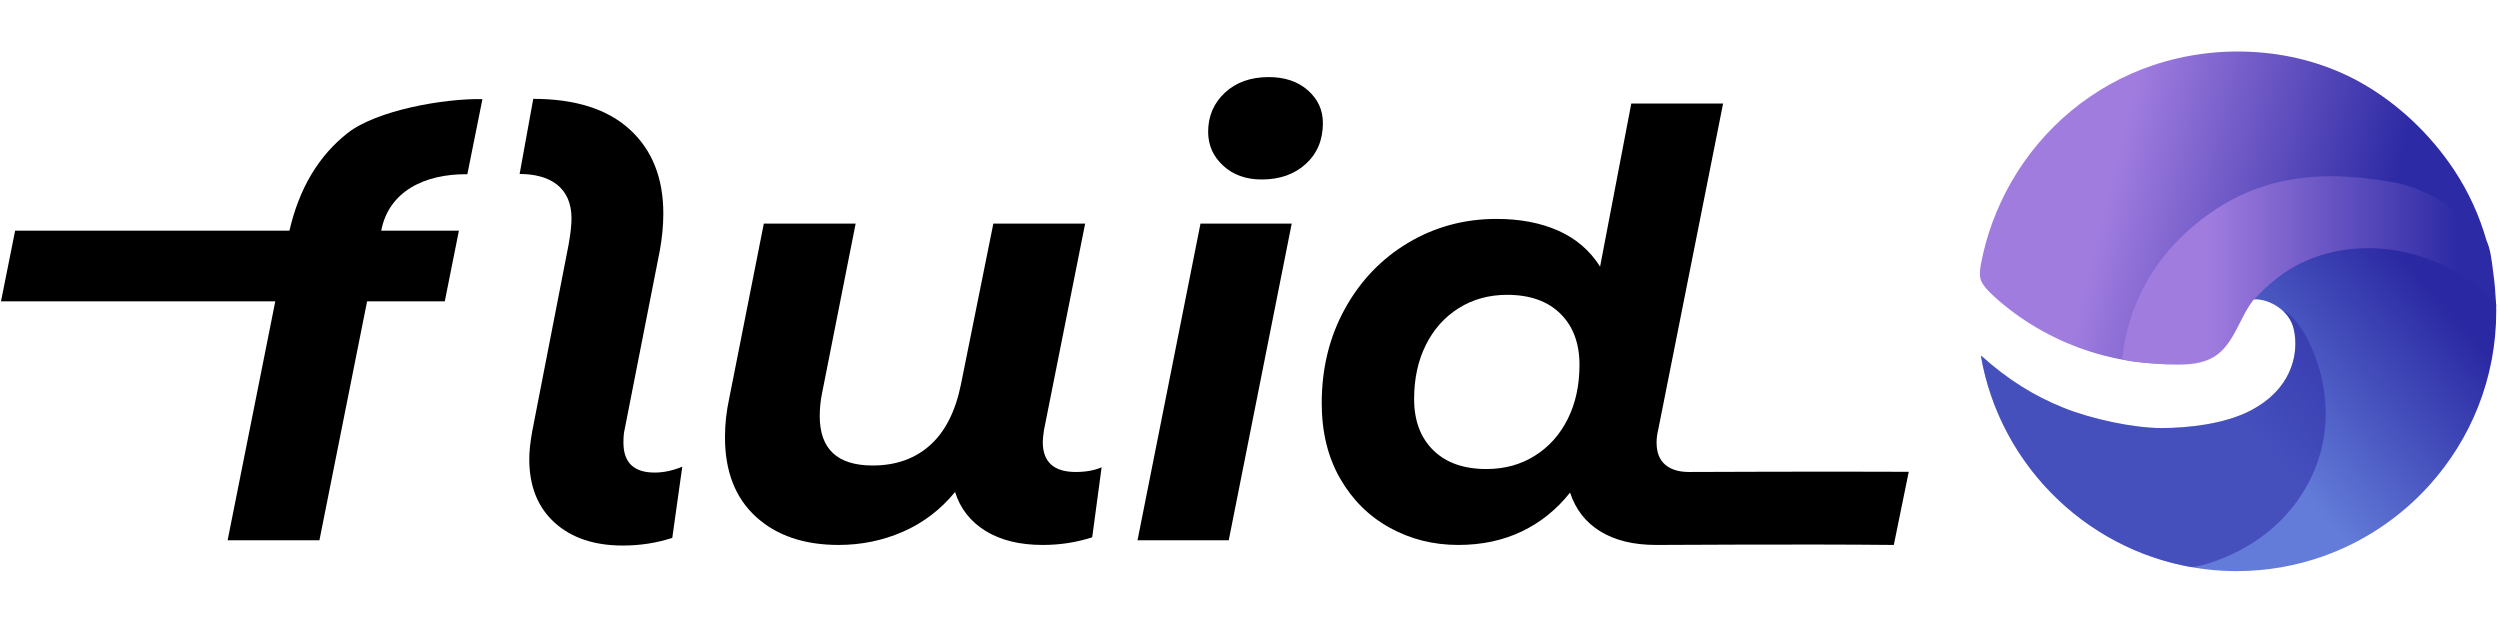
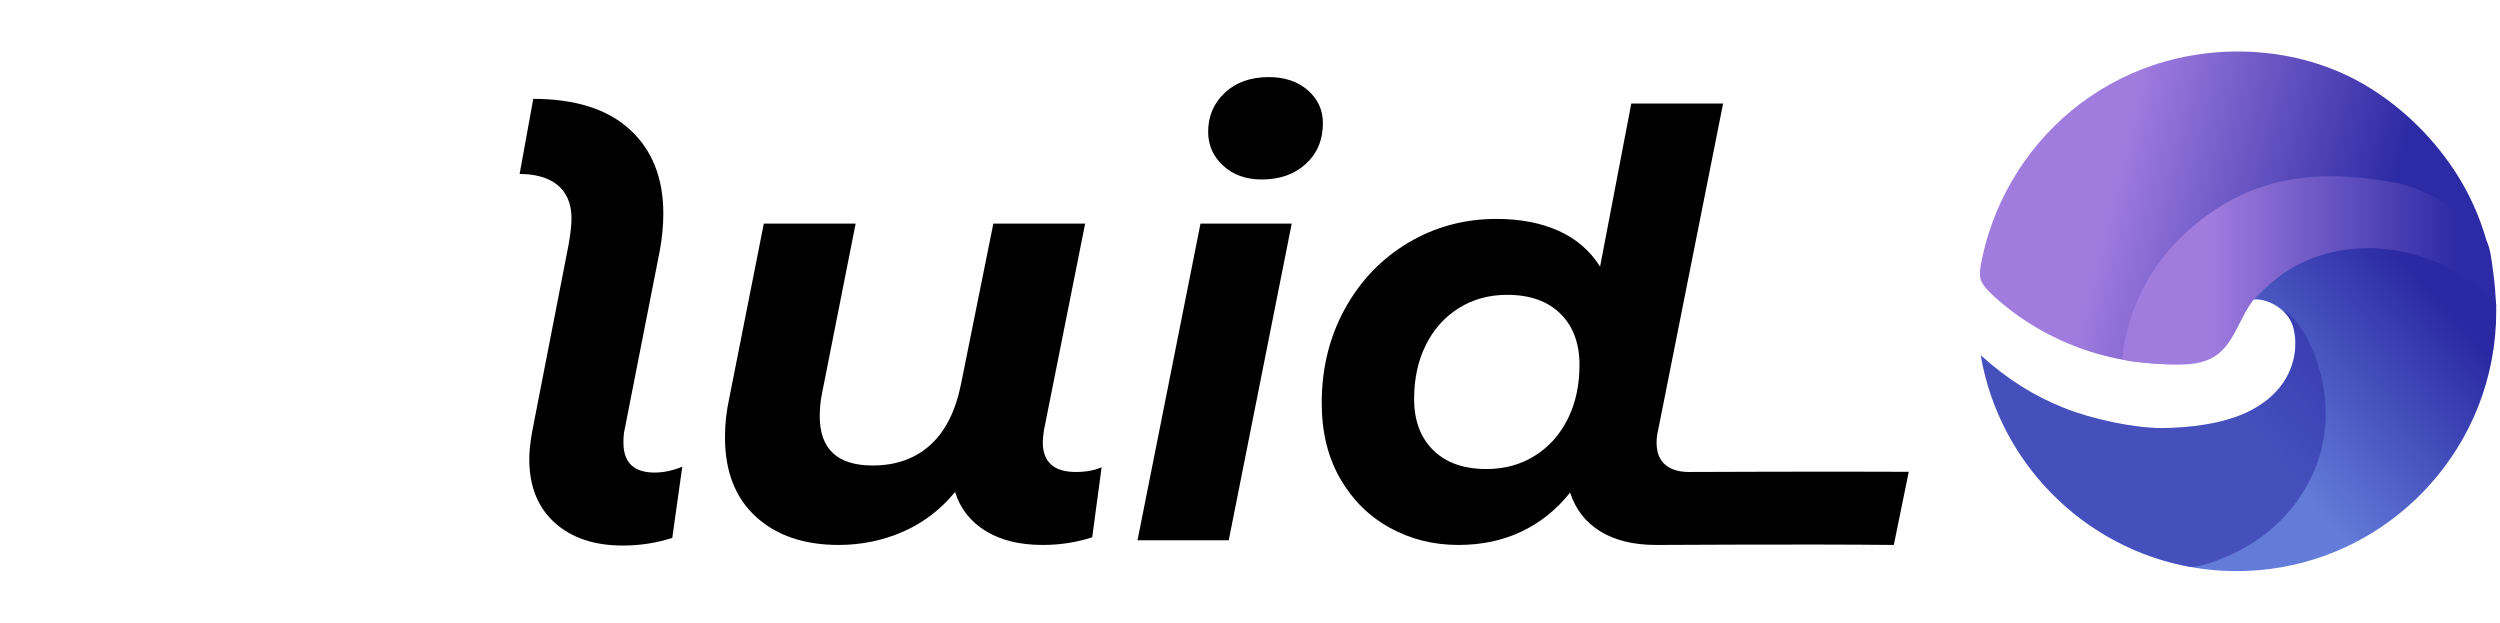
<svg xmlns="http://www.w3.org/2000/svg" width="100%" height="100%" viewBox="0 0 281 70" version="1.1" style="fill-rule:evenodd;clip-rule:evenodd;stroke-linejoin:round;stroke-miterlimit:2;">
  <g transform="matrix(1,0,0,1,0,-105.5)">
    <path d="M280.5,139.4C280.455,139.284 280.42,139.199 280.351,139.12C277.729,136.128 274.132,134.011 270.057,133.271C269.961,133.253 269.865,133.237 269.768,133.221C269.282,133.141 268.79,133.08 268.292,133.04C267.809,133.001 267.321,132.981 266.828,132.981C263.458,132.981 260.303,133.911 257.606,135.528C255.978,136.503 254.518,137.729 253.277,139.152C255.12,139.038 257.344,140.473 257.791,142.4C258.542,145.634 257.283,149.381 252.991,151.636C249.976,153.221 245.723,153.615 242.958,153.615C239.747,153.615 235.043,152.584 231.967,151.347C228.581,149.986 225.671,148.167 222.644,145.448C224.812,158.1 235.13,167.984 247.994,169.494C249.103,169.624 250.231,169.692 251.374,169.694L251.428,169.694C254.841,169.688 258.117,169.095 261.162,168.011C265.776,166.367 269.857,163.596 273.072,160.028C277.737,154.852 280.578,148 280.578,140.49C280.578,140.254 280.571,140.035 280.565,139.799C280.562,139.658 280.542,139.509 280.5,139.4Z" style="fill:url(#_Linear1);" />
  </g>
  <g transform="matrix(1,0,0,1,0,-105.5)">
    <path d="M246.23,169.232C246.812,169.337 255.846,167.549 259.847,159.026C264.128,149.906 258.462,140.835 256.703,140.492C257.089,140.893 258.151,142.09 258.018,144.345C257.894,146.451 257.035,149.536 252.99,151.636C249.967,153.206 245.722,153.615 242.957,153.615C239.746,153.615 235.042,152.584 231.966,151.347C228.58,149.986 225.67,148.167 222.643,145.448C224.711,157.517 234.195,167.067 246.23,169.232Z" style="fill:rgb(44,42,164);fill-opacity:0.53;" />
  </g>
  <g transform="matrix(1,0,0,1,0,-105.5)">
    <path d="M246.827,146.249C246.541,146.024 246.282,145.765 246.057,145.478C245.917,145.322 245.798,145.147 245.705,144.956C244.886,143.537 244.968,141.186 245.28,139.642C247.301,129.635 256.987,127.011 260.061,126.282C266.84,124.674 275.045,126.996 279.479,132.534C278.686,129.731 277.455,127.043 275.845,124.615C273.184,120.599 269.473,117.073 265.254,114.728C258.27,110.847 249.535,110.305 242.009,112.829C238.665,113.951 235.537,115.698 232.819,117.944C230.098,120.194 227.792,122.94 226.042,126.006C224.408,128.869 223.243,132.004 222.645,135.246C222.532,135.855 222.455,136.628 222.735,137.18C223.079,137.861 223.891,138.629 224.709,139.331C230.765,144.523 238.827,147.087 246.827,146.249Z" style="fill:url(#_Linear2);" />
  </g>
  <g transform="matrix(1,0,0,1,0,-105.5)">
    <path d="M280.578,139.939C275.636,134.008 266.611,131.727 259.469,134.697C257.055,135.7 255.043,137.31 253.28,139.228C251.628,141.294 251.039,144.57 248.479,145.814C246.96,146.553 245.251,146.498 243.608,146.466C243.08,146.456 242.556,146.362 242.029,146.354C241.709,146.349 241.229,146.291 240.697,146.238C240.174,146.185 239.6,146.139 239.114,146.015C238.784,145.931 238.507,145.98 238.526,145.837C238.798,143.781 239.565,136.971 246.231,131.173C253.143,125.161 260.558,124.513 268.908,125.972C271.431,126.413 273.864,127.61 275.933,129.089C277.127,129.942 278.829,131.081 279.479,132.528C279.924,133.519 280.04,134.6 280.179,135.659C280.458,137.791 280.436,137.778 280.578,139.939Z" style="fill:url(#_Linear3);" />
  </g>
  <g transform="matrix(1,0,0,1,0,-105.5)">
-     <path d="M52.53,125.084C47.714,125.031 43.688,127.019 42.85,131.429L51.581,131.429L49.994,139.367L41.262,139.367L35.904,166.223L25.585,166.223L30.943,139.367L0.112,139.367L1.7,131.429L32.531,131.429C33.633,126.667 35.816,123.006 39.079,120.449C42.343,117.891 49.892,116.558 54.226,116.639L52.53,125.084Z" style="fill-rule:nonzero;" />
-   </g>
+     </g>
  <g transform="matrix(1,0,0,1,0,-105.5)">
    <path d="M59.938,116.612C64.657,116.612 68.273,117.759 70.786,120.052C73.3,122.345 74.557,125.498 74.557,129.511C74.557,130.834 74.425,132.223 74.16,133.678L70.206,153.787C70.118,154.14 70.074,154.625 70.074,155.243C70.074,157.492 71.242,158.616 73.579,158.616C74.594,158.616 75.63,158.396 76.688,157.955L75.564,165.959C73.8,166.532 71.948,166.819 70.007,166.819C66.788,166.819 64.23,165.959 62.334,164.239C60.438,162.519 59.49,160.138 59.49,157.095C59.49,156.257 59.6,155.221 59.821,153.986L63.907,133.017C64.128,131.782 64.238,130.79 64.238,130.04C64.238,126.556 61.802,125.056 58.406,125.056L59.938,116.612Z" style="fill-rule:nonzero;" />
  </g>
  <g transform="matrix(1,0,0,1,0,-105.5)">
    <path d="M120.912,158.55C122.058,158.55 123.029,158.374 123.822,158.021L122.764,165.892C121,166.466 119.148,166.752 117.208,166.752C114.606,166.752 112.456,166.223 110.758,165.165C109.06,164.106 107.925,162.651 107.352,160.799C105.72,162.783 103.769,164.272 101.497,165.264C99.226,166.256 96.812,166.752 94.254,166.752C90.374,166.752 87.276,165.694 84.96,163.577C82.645,161.461 81.488,158.484 81.488,154.647C81.488,153.192 81.642,151.759 81.951,150.348L85.853,130.635L96.173,130.635L92.402,149.686C92.226,150.524 92.138,151.384 92.138,152.266C92.138,155.97 94.122,157.822 98.091,157.822C100.693,157.822 102.842,157.062 104.54,155.54C106.238,154.019 107.396,151.737 108.013,148.694L111.651,130.635L121.97,130.635L117.34,153.853C117.252,154.471 117.208,154.912 117.208,155.176C117.208,157.425 118.442,158.55 120.912,158.55Z" style="fill-rule:nonzero;" />
  </g>
  <g transform="matrix(1,0,0,1,0,-105.5)">
    <path d="M134.935,130.636L145.188,130.636L138.111,166.223L127.858,166.223L134.935,130.636ZM141.815,125.674C140.051,125.674 138.607,125.156 137.482,124.12C136.358,123.084 135.795,121.816 135.795,120.316C135.795,118.552 136.424,117.086 137.681,115.918C138.937,114.749 140.58,114.165 142.609,114.165C144.417,114.165 145.883,114.661 147.007,115.653C148.132,116.645 148.694,117.869 148.694,119.324C148.694,121.22 148.055,122.753 146.776,123.921C145.497,125.09 143.843,125.674 141.815,125.674Z" style="fill-rule:nonzero;" />
  </g>
  <g transform="matrix(1,0,0,1,0,-105.5)">
    <path d="M214.543,158.531L212.865,166.752C202.563,166.648 187.509,166.752 186.134,166.752C183.62,166.752 181.537,166.245 179.883,165.231C178.229,164.217 177.094,162.761 176.476,160.865C174.977,162.761 173.169,164.217 171.052,165.231C168.935,166.245 166.554,166.752 163.908,166.752C161.13,166.752 158.572,166.113 156.235,164.834C153.898,163.555 152.035,161.714 150.646,159.311C149.256,156.907 148.562,154.074 148.562,150.811C148.562,146.886 149.433,143.347 151.175,140.194C152.917,137.041 155.287,134.571 158.286,132.785C161.284,130.999 164.592,130.106 168.208,130.106C170.854,130.106 173.169,130.547 175.153,131.429C177.138,132.311 178.703,133.656 179.85,135.464L183.356,117.141L193.675,117.141L186.399,153.721C186.266,154.25 186.2,154.757 186.2,155.243C186.2,156.345 186.52,157.172 187.159,157.723C187.799,158.274 188.692,158.55 189.838,158.55C190.625,158.55 204.856,158.482 214.543,158.531ZM167.083,158.219C169.112,158.219 170.92,157.723 172.507,156.731C174.095,155.739 175.33,154.361 176.212,152.597C177.094,150.833 177.535,148.804 177.535,146.511C177.535,144.086 176.818,142.167 175.385,140.756C173.952,139.345 171.956,138.639 169.398,138.639C167.37,138.639 165.562,139.136 163.974,140.128C162.387,141.12 161.152,142.498 160.27,144.262C159.388,146.026 158.947,148.055 158.947,150.348C158.947,152.773 159.664,154.691 161.097,156.103C162.53,157.514 164.526,158.219 167.083,158.219Z" style="fill-rule:nonzero;" />
  </g>
  <defs>
    <linearGradient id="_Linear1" x1="0" y1="0" x2="1" y2="0" gradientUnits="userSpaceOnUse" gradientTransform="matrix(19.729,-17.424,17.424,19.729,255.963,157.916)">
      <stop offset="0" style="stop-color:rgb(99,124,217);stop-opacity:1" />
      <stop offset="1" style="stop-color:rgb(42,40,162);stop-opacity:1" />
    </linearGradient>
    <linearGradient id="_Linear2" x1="0" y1="0" x2="1" y2="0" gradientUnits="userSpaceOnUse" gradientTransform="matrix(30.157,7.446,-7.446,30.157,237.461,125.535)">
      <stop offset="0" style="stop-color:rgb(160,124,223);stop-opacity:1" />
      <stop offset="1" style="stop-color:rgb(44,42,164);stop-opacity:1" />
    </linearGradient>
    <linearGradient id="_Linear3" x1="0" y1="0" x2="1" y2="0" gradientUnits="userSpaceOnUse" gradientTransform="matrix(28.135,0,0,28.135,248.225,136.009)">
      <stop offset="0" style="stop-color:rgb(160,124,223);stop-opacity:1" />
      <stop offset="1" style="stop-color:rgb(44,42,164);stop-opacity:1" />
    </linearGradient>
  </defs>
</svg>